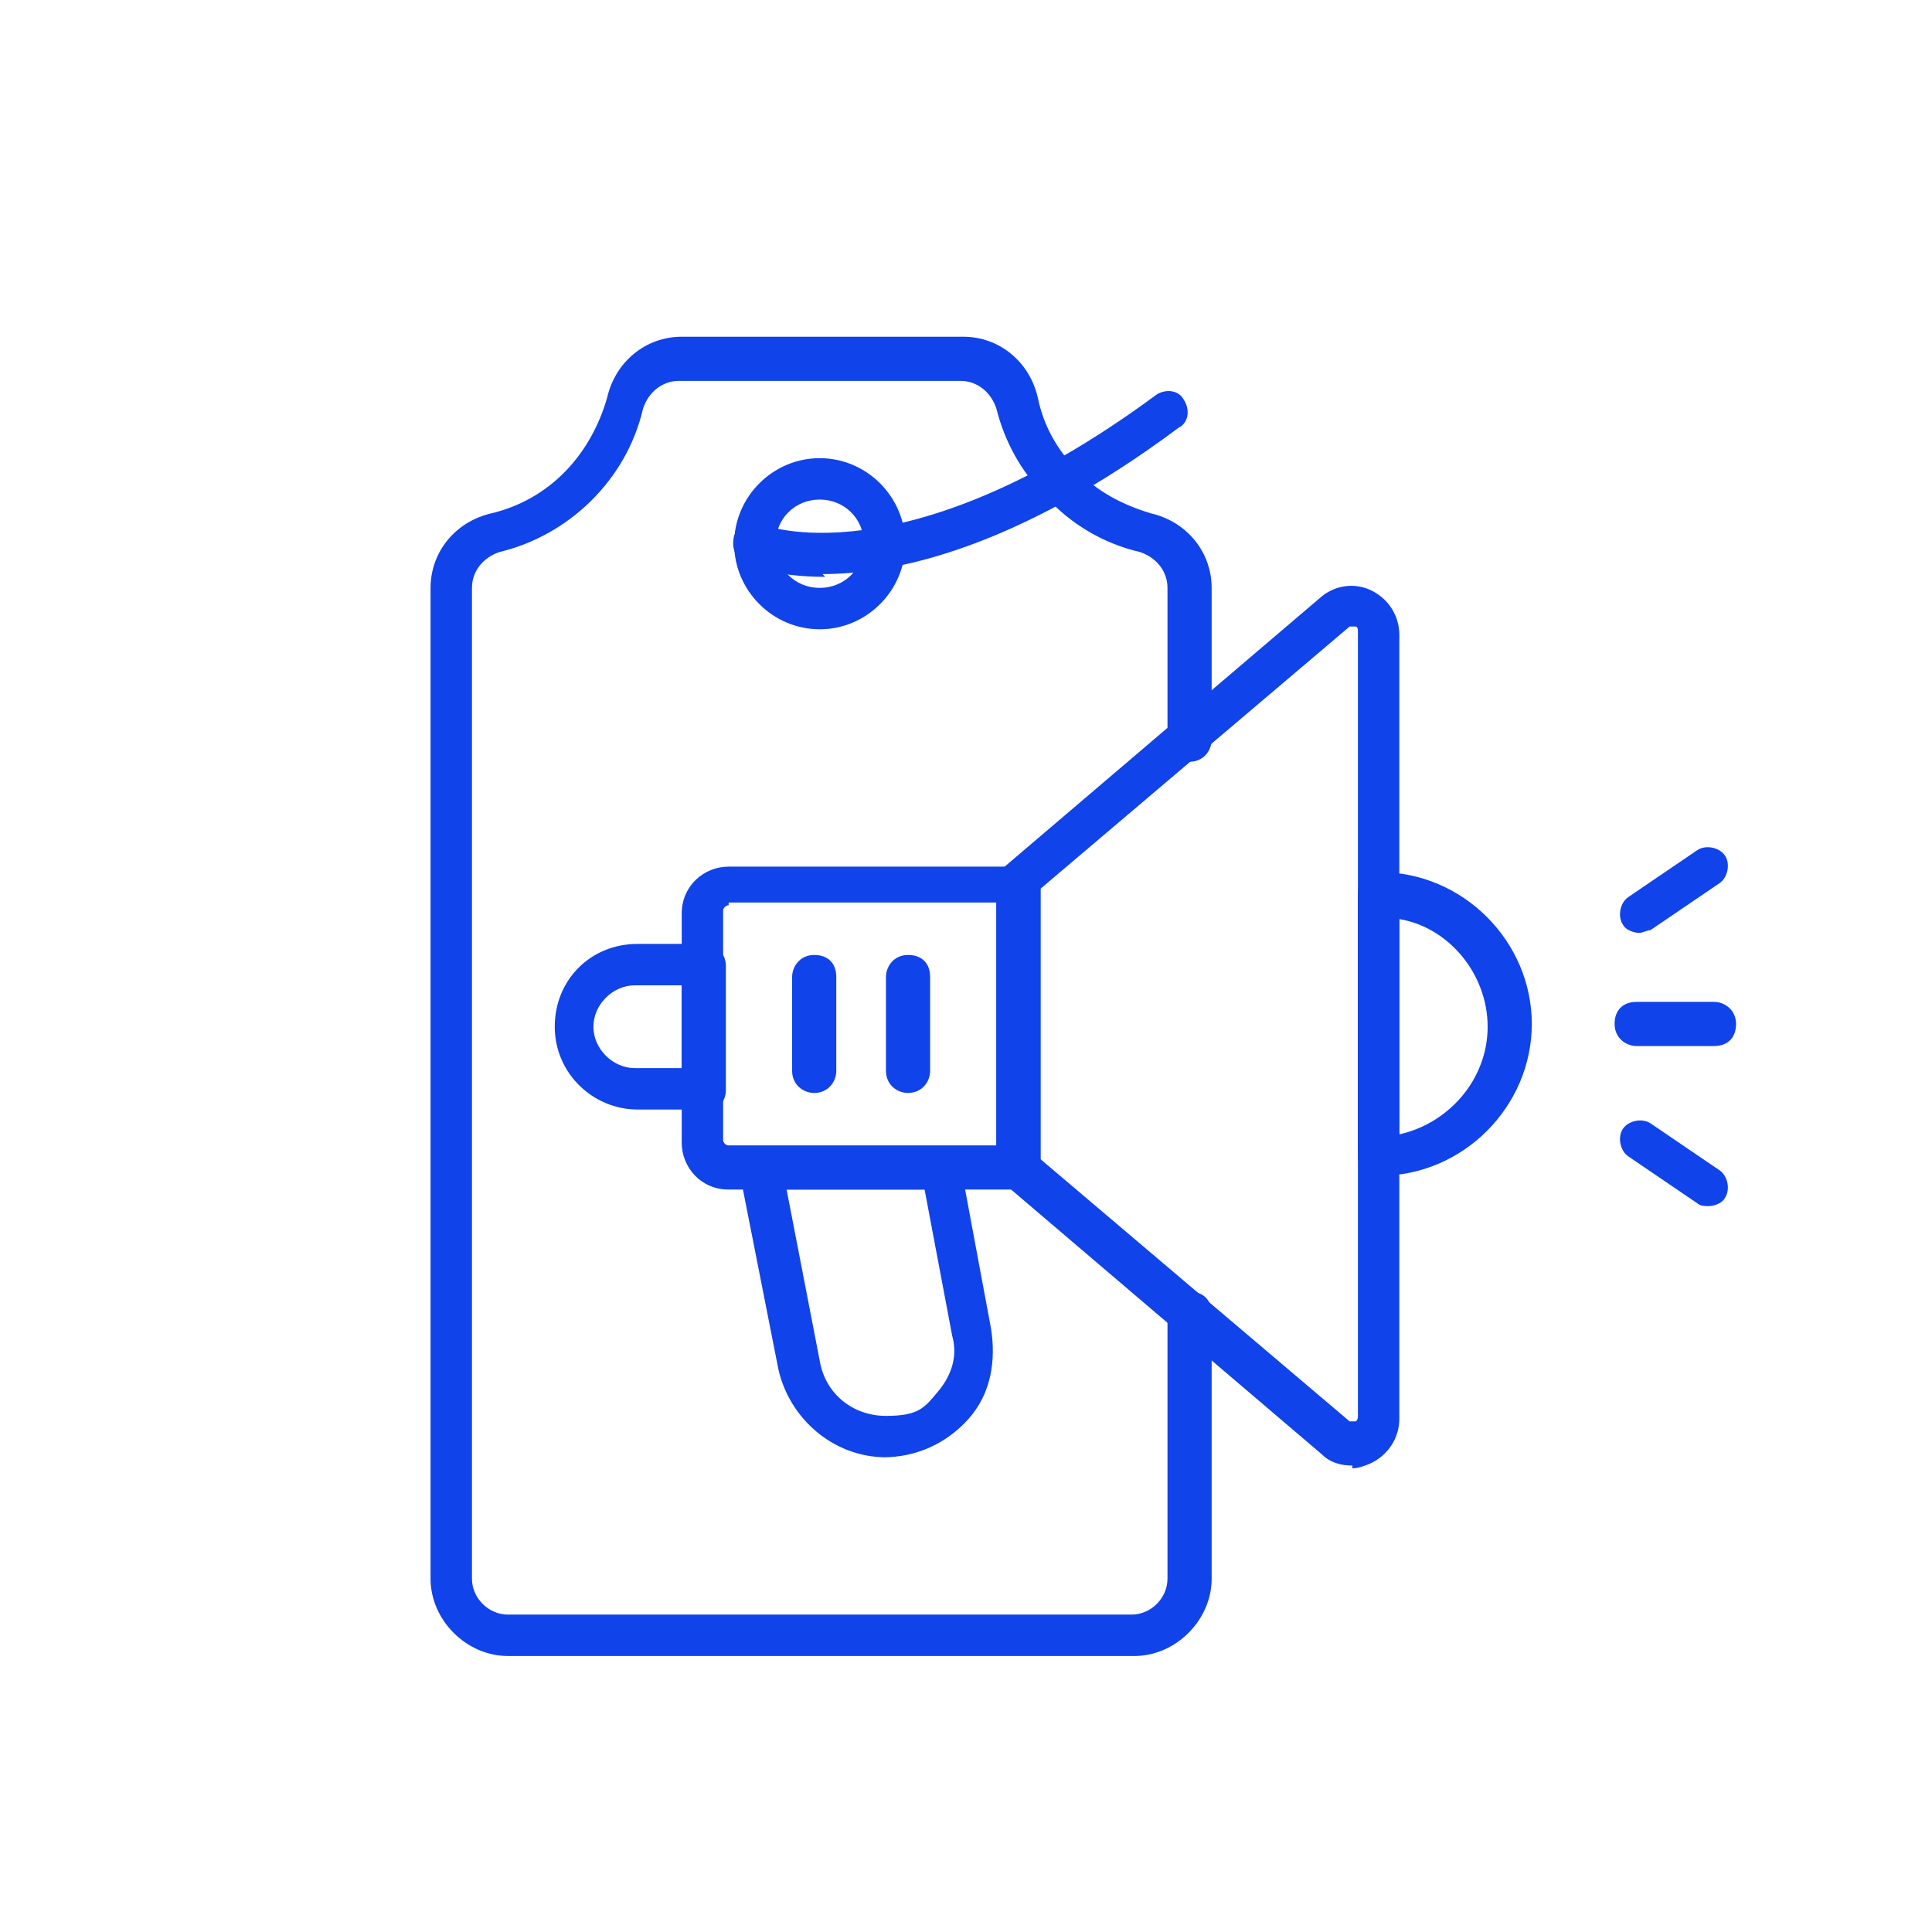
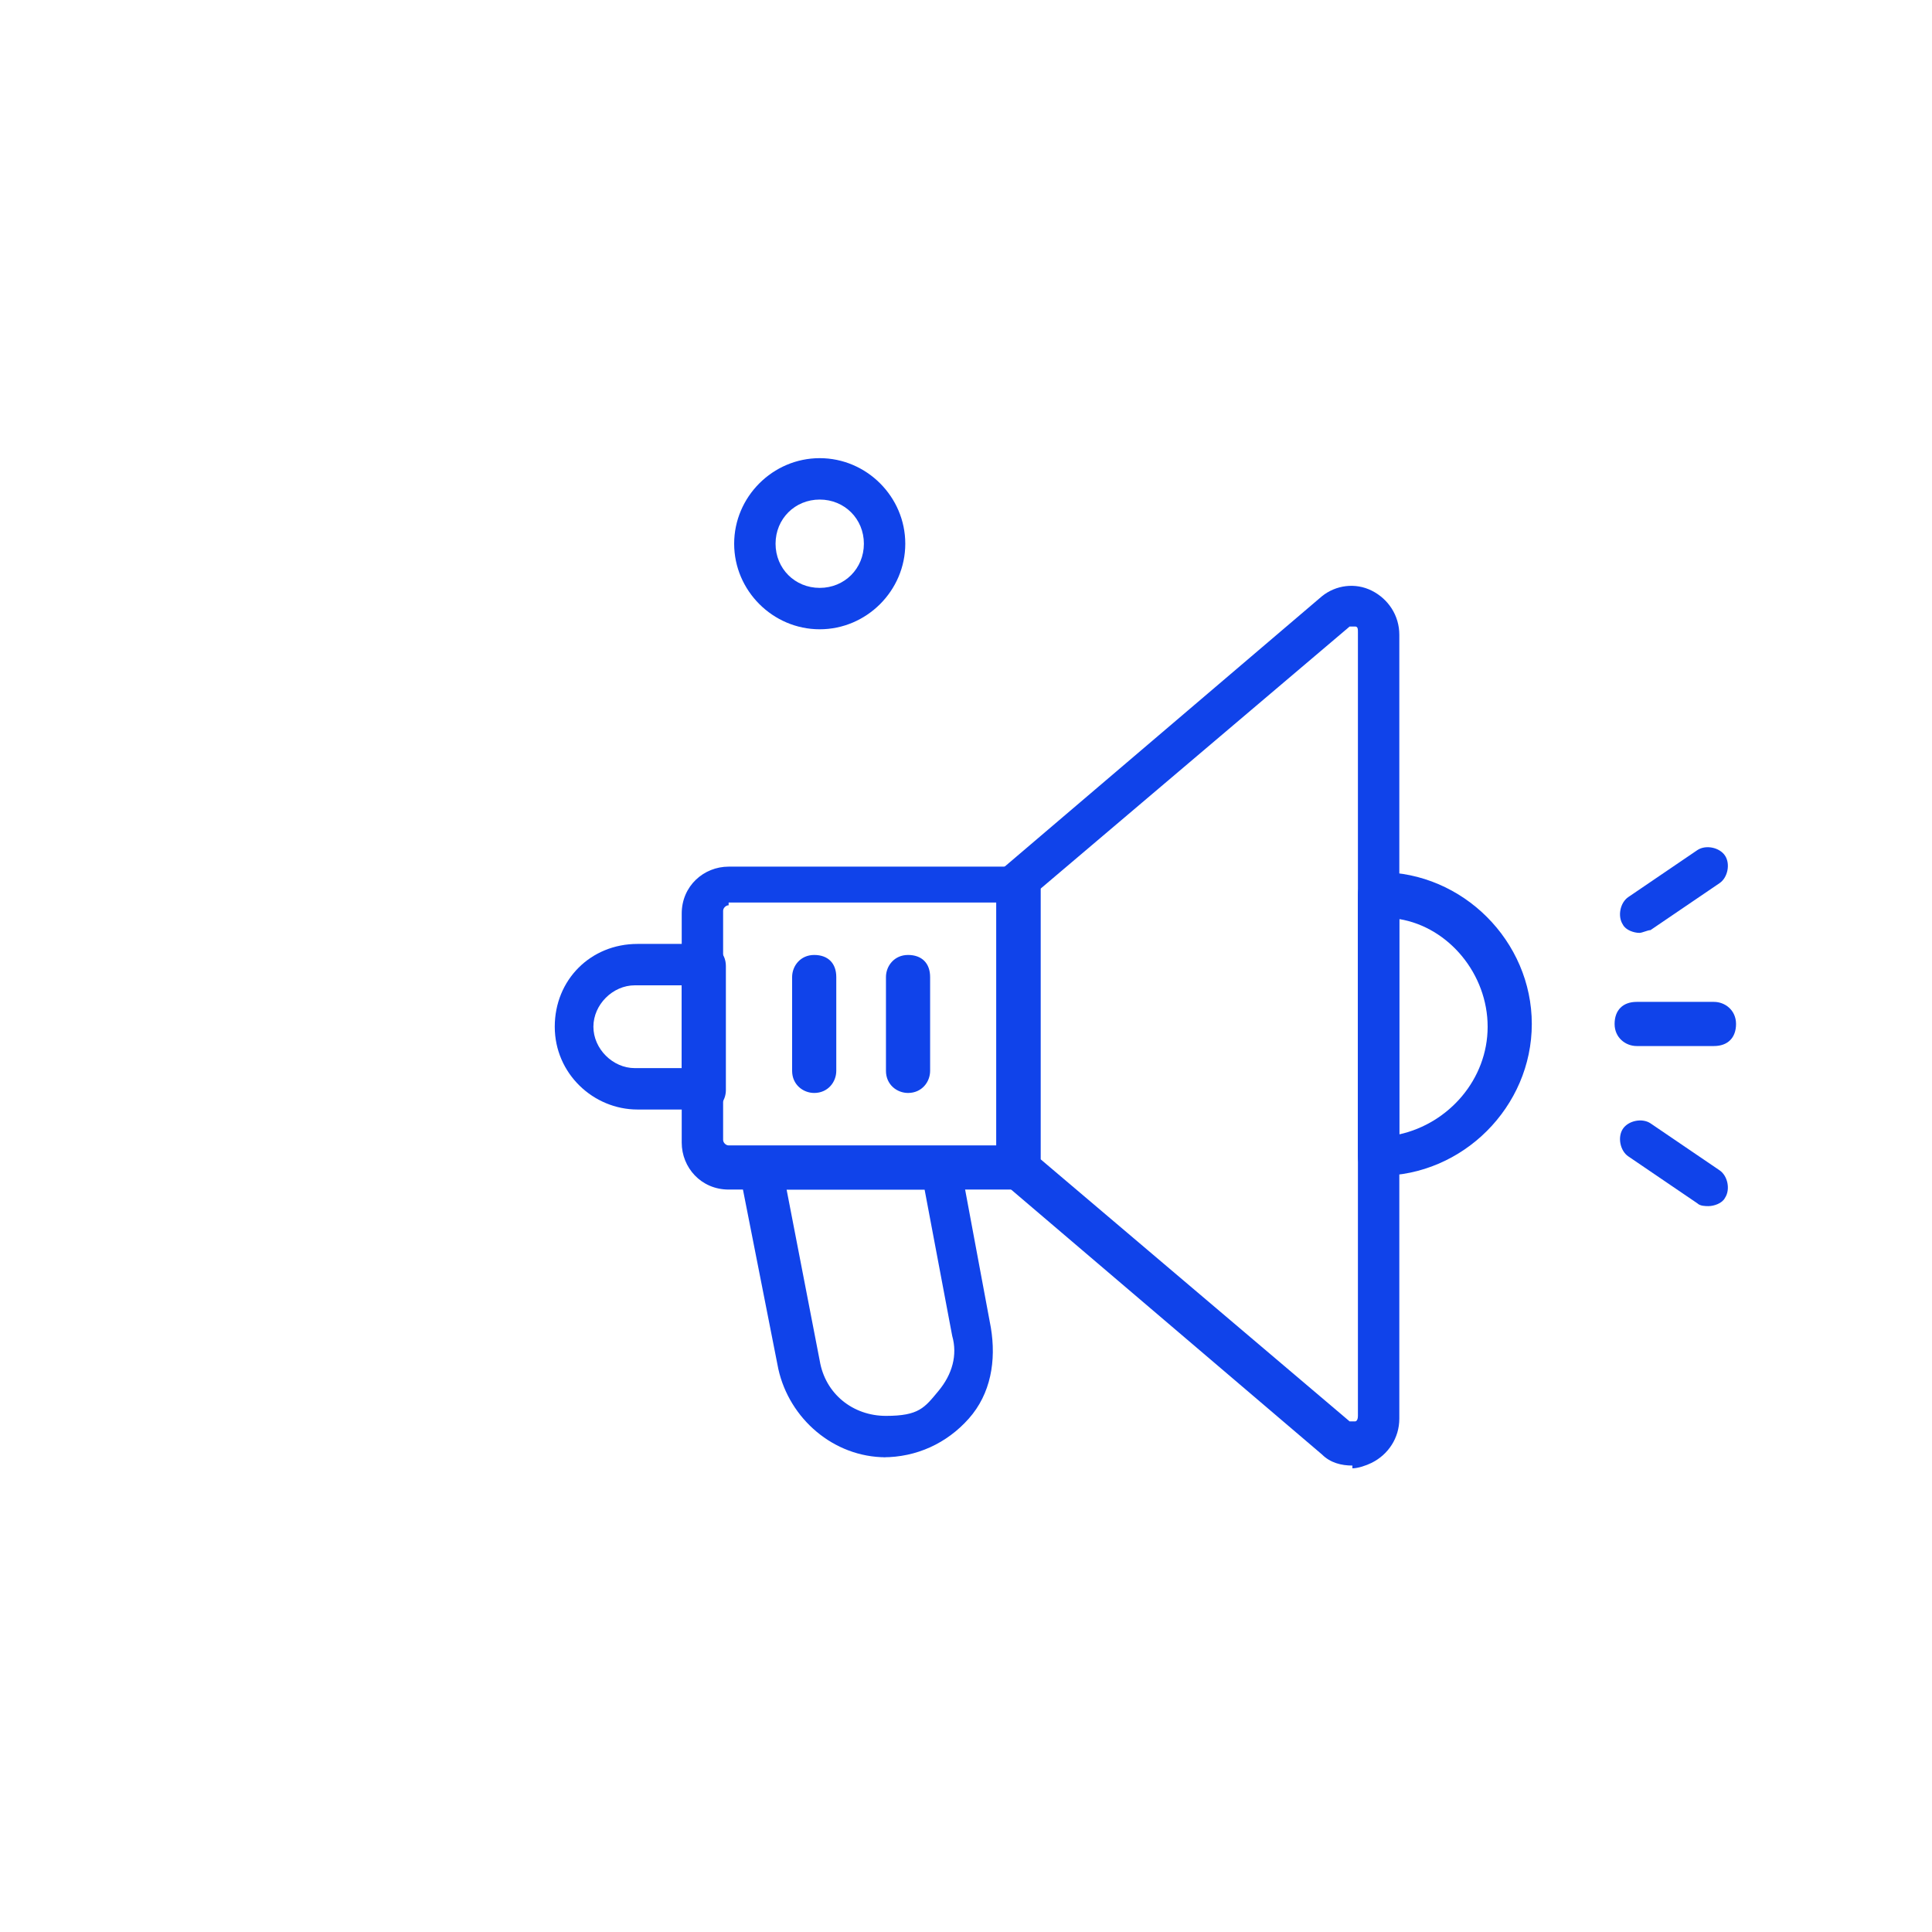
<svg xmlns="http://www.w3.org/2000/svg" id="Layer_1" width="70" height="70" viewBox="0 0 70 70">
  <defs>
    <style>.cls-1{fill:#1043ea;}</style>
  </defs>
-   <path class="cls-1" d="M41,60h-22.6c-1.5,0-2.8-1.3-2.8-2.8V21.3c0-1.3.9-2.4,2.2-2.7,2.1-.5,3.6-2.1,4.2-4.2.3-1.3,1.4-2.2,2.7-2.2h10.2c1.3,0,2.4.9,2.7,2.2.2,1,.7,1.9,1.4,2.6.7.8,1.7,1.3,2.7,1.6,1.3.3,2.2,1.4,2.2,2.7v5.5c0,.4-.3.8-.8.8s-.8-.3-.8-.8v-5.5c0-.6-.4-1.1-1-1.3-1.3-.3-2.5-1-3.4-2-.9-.9-1.5-2-1.8-3.2-.2-.6-.7-1-1.3-1h-10.2c-.6,0-1.1.4-1.3,1-.6,2.6-2.7,4.6-5.2,5.2-.6.2-1,.7-1,1.3v35.9c0,.7.6,1.3,1.3,1.3h22.6c.7,0,1.3-.6,1.3-1.3v-9.6c0-.4.3-.8.8-.8s.8.3.8.8v9.6c0,1.5-1.3,2.8-2.8,2.8Z" />
  <path class="cls-1" d="M29.7,22.8c-1.7,0-3.1-1.4-3.1-3.1s1.4-3.1,3.1-3.1,3.1,1.4,3.1,3.1-1.4,3.1-3.1,3.1ZM29.7,18.1c-.9,0-1.6.7-1.6,1.6s.7,1.6,1.6,1.6,1.6-.7,1.6-1.6-.7-1.6-1.6-1.6Z" />
-   <path class="cls-1" d="M29.9,20.9c-1.8,0-2.8-.4-2.9-.5-.4-.2-.5-.6-.4-1,.2-.4.6-.5,1-.4,0,0,5.1,2.1,14.3-4.7.3-.2.8-.2,1,.2.2.3.2.8-.2,1-5.9,4.4-10.3,5.3-12.9,5.3Z" />
  <path class="cls-1" d="M49,53.1c-.4,0-.8-.1-1.1-.4l-11.5-9.8c-.2-.1-.3-.4-.3-.6v-10.3c0-.2,0-.4.3-.6l11.5-9.8c.5-.4,1.2-.5,1.8-.2.6.3,1,.9,1,1.6v28.4c0,.7-.4,1.3-1,1.6-.2.1-.5.2-.7.2ZM37.7,42l11.2,9.5c0,0,.2,0,.2,0,0,0,.1,0,.1-.2v-28.4c0-.1,0-.2-.1-.2,0,0-.1,0-.2,0l-11.2,9.5v9.6Z" />
  <path class="cls-1" d="M36.9,43.1h-10.5c-1,0-1.7-.8-1.7-1.7v-8.3c0-1,.8-1.7,1.7-1.7h10.5c.4,0,.8.3.8.8v10.3c0,.4-.3.8-.8.8ZM26.4,32.8c-.1,0-.2.1-.2.2v8.3c0,.1.1.2.2.2h9.7v-8.8h-9.7Z" />
  <path class="cls-1" d="M50,42.7c-.4,0-.8-.3-.8-.8v-9.5c0-.4.3-.8.8-.8,3,0,5.5,2.5,5.5,5.5s-2.5,5.5-5.5,5.5ZM50.7,33.3v7.8c1.8-.4,3.2-2,3.2-3.9s-1.4-3.6-3.2-3.9Z" />
  <path class="cls-1" d="M32.1,52.8c-1.9,0-3.5-1.4-3.9-3.2l-1.4-7.1c0-.2,0-.4.2-.6.1-.2.4-.3.6-.3h6.5c.4,0,.7.3.7.6l1.1,5.9c.2,1.2,0,2.4-.8,3.3-.8.9-1.9,1.4-3.1,1.4ZM28.5,43.1l1.2,6.2c.2,1.2,1.2,2,2.4,2s1.4-.3,1.9-.9c.5-.6.7-1.3.5-2l-1-5.3h-5Z" />
  <path class="cls-1" d="M25.5,40.2h-2.4c-1.6,0-3-1.3-3-3s1.3-3,3-3h2.4c.4,0,.8.3.8.8v4.5c0,.4-.3.8-.8.8ZM23,35.7c-.8,0-1.5.7-1.5,1.5s.7,1.5,1.5,1.5h1.7v-3h-1.7Z" />
  <path class="cls-1" d="M29.5,39.6c-.4,0-.8-.3-.8-.8v-3.4c0-.4.3-.8.8-.8s.8.3.8.8v3.4c0,.4-.3.8-.8.8Z" />
  <path class="cls-1" d="M32.9,39.6c-.4,0-.8-.3-.8-.8v-3.4c0-.4.3-.8.8-.8s.8.3.8.8v3.4c0,.4-.3.8-.8.8Z" />
  <path class="cls-1" d="M62.1,37.9h-2.8c-.4,0-.8-.3-.8-.8s.3-.8.8-.8h2.8c.4,0,.8.3.8.8s-.3.8-.8.8Z" />
  <path class="cls-1" d="M59.4,33.8c-.2,0-.5-.1-.6-.3-.2-.3-.1-.8.2-1l2.5-1.7c.3-.2.8-.1,1,.2.2.3.1.8-.2,1l-2.5,1.7c-.1,0-.3.1-.4.1Z" />
  <path class="cls-1" d="M61.9,43.7c-.1,0-.3,0-.4-.1l-2.5-1.7c-.3-.2-.4-.7-.2-1,.2-.3.7-.4,1-.2l2.5,1.7c.3.2.4.7.2,1-.1.2-.4.3-.6.3Z" />
</svg>